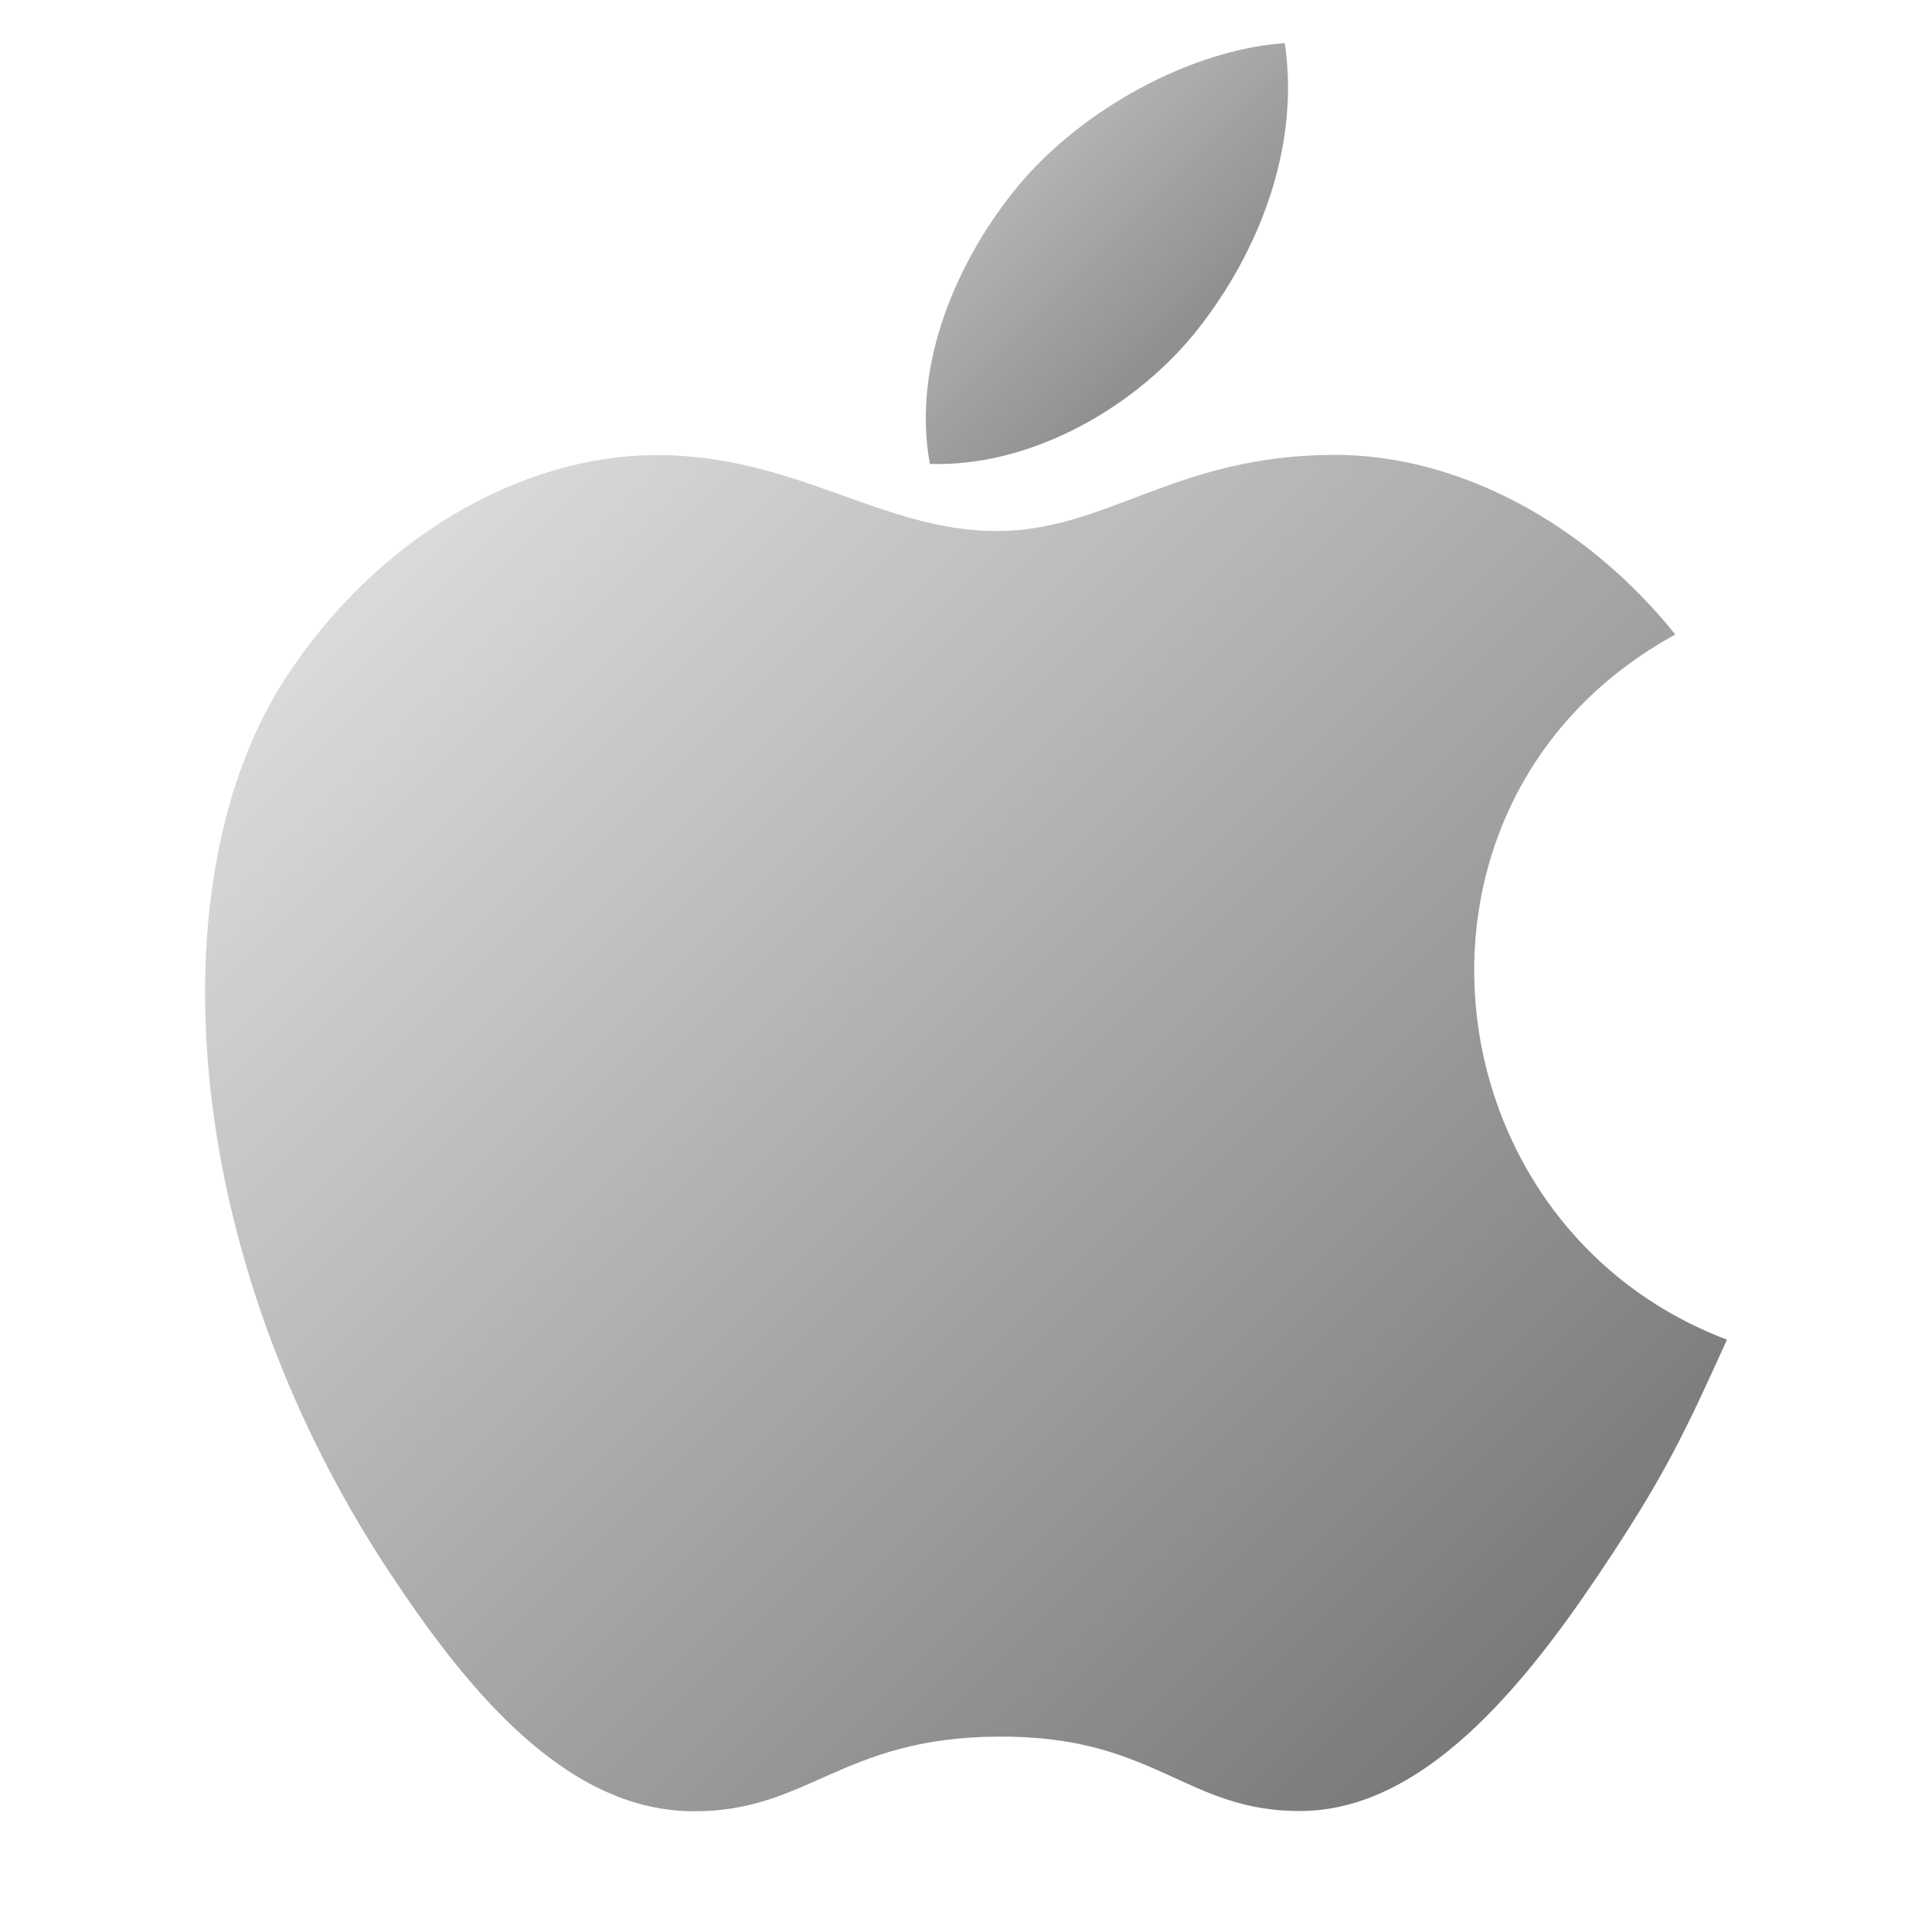
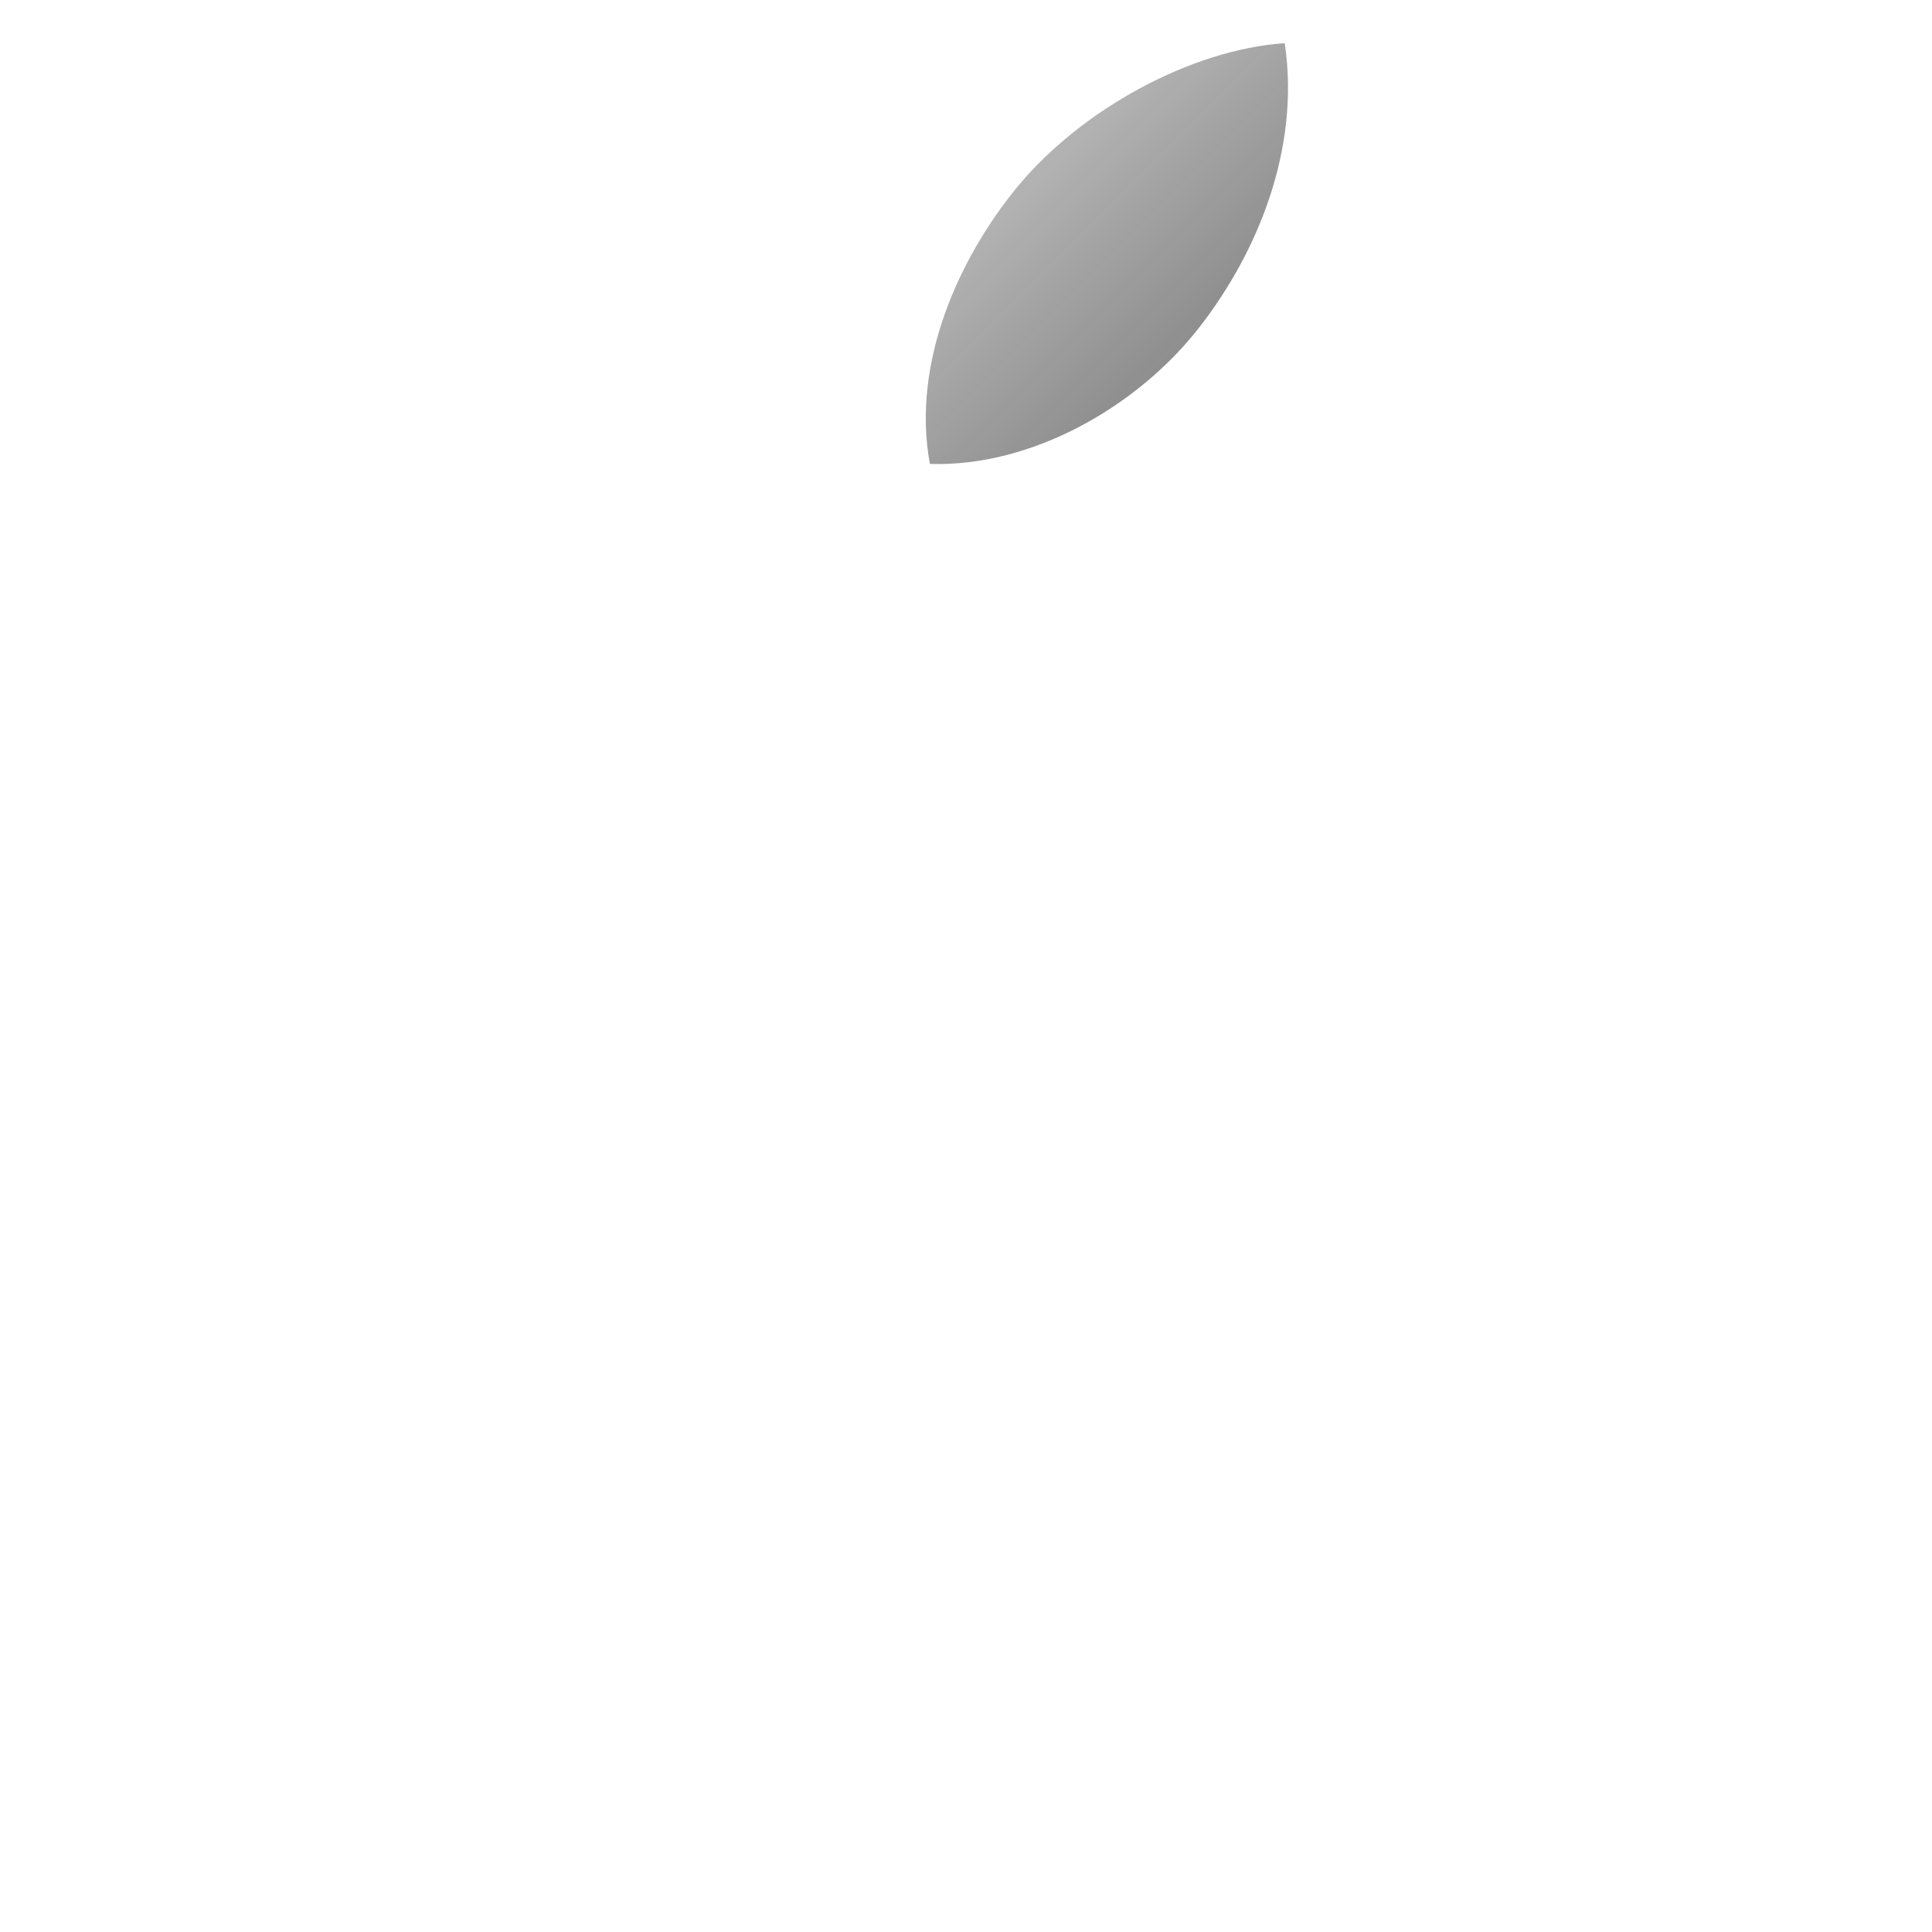
<svg xmlns="http://www.w3.org/2000/svg" viewBox="0 0 48 48" width="48px" height="48px" baseProfile="basic">
  <linearGradient id="hlWX3vESs0eSKhHV_ppbBa" x1=".081" x2="50.487" y1="2.176" y2="52.582" gradientUnits="userSpaceOnUse">
    <stop offset="0" stop-color="#262626" stop-opacity="0" />
    <stop offset="1" stop-color="#262626" stop-opacity=".8" />
  </linearGradient>
-   <path fill="url(#hlWX3vESs0eSKhHV_ppbBa)" d="M42.906,33.283c-1.034,2.289-1.529,3.313-2.857,5.336c-1.855,2.825-4.475,6.351-7.714,6.375 c-2.881,0.024-3.624-1.88-7.534-1.848c-3.91,0.019-4.724,1.883-7.608,1.854c-3.239-0.029-5.718-3.206-7.575-6.026 c-5.193-7.911-5.741-17.182-2.531-22.116c2.27-3.498,5.864-5.552,9.237-5.552c3.436,0,5.595,1.888,8.436,1.888 c2.756,0,4.435-1.893,8.409-1.893c3.005,0,6.183,1.637,8.454,4.463C34.195,19.834,35.401,30.444,42.906,33.283z" />
  <linearGradient id="hlWX3vESs0eSKhHV_ppbBb" x1="17.19" x2="36.29" y1="-4.022" y2="15.078" gradientUnits="userSpaceOnUse">
    <stop offset="0" stop-color="#262626" stop-opacity="0" />
    <stop offset="1" stop-color="#262626" stop-opacity=".8" />
  </linearGradient>
  <path fill="url(#hlWX3vESs0eSKhHV_ppbBb)" d="M29.801,8.127c1.428-1.833,2.511-4.418,2.118-7.055c-2.33,0.159-5.054,1.646-6.645,3.573 c-1.441,1.754-2.637,4.36-2.171,6.881C25.644,11.607,28.274,10.093,29.801,8.127z" />
</svg>